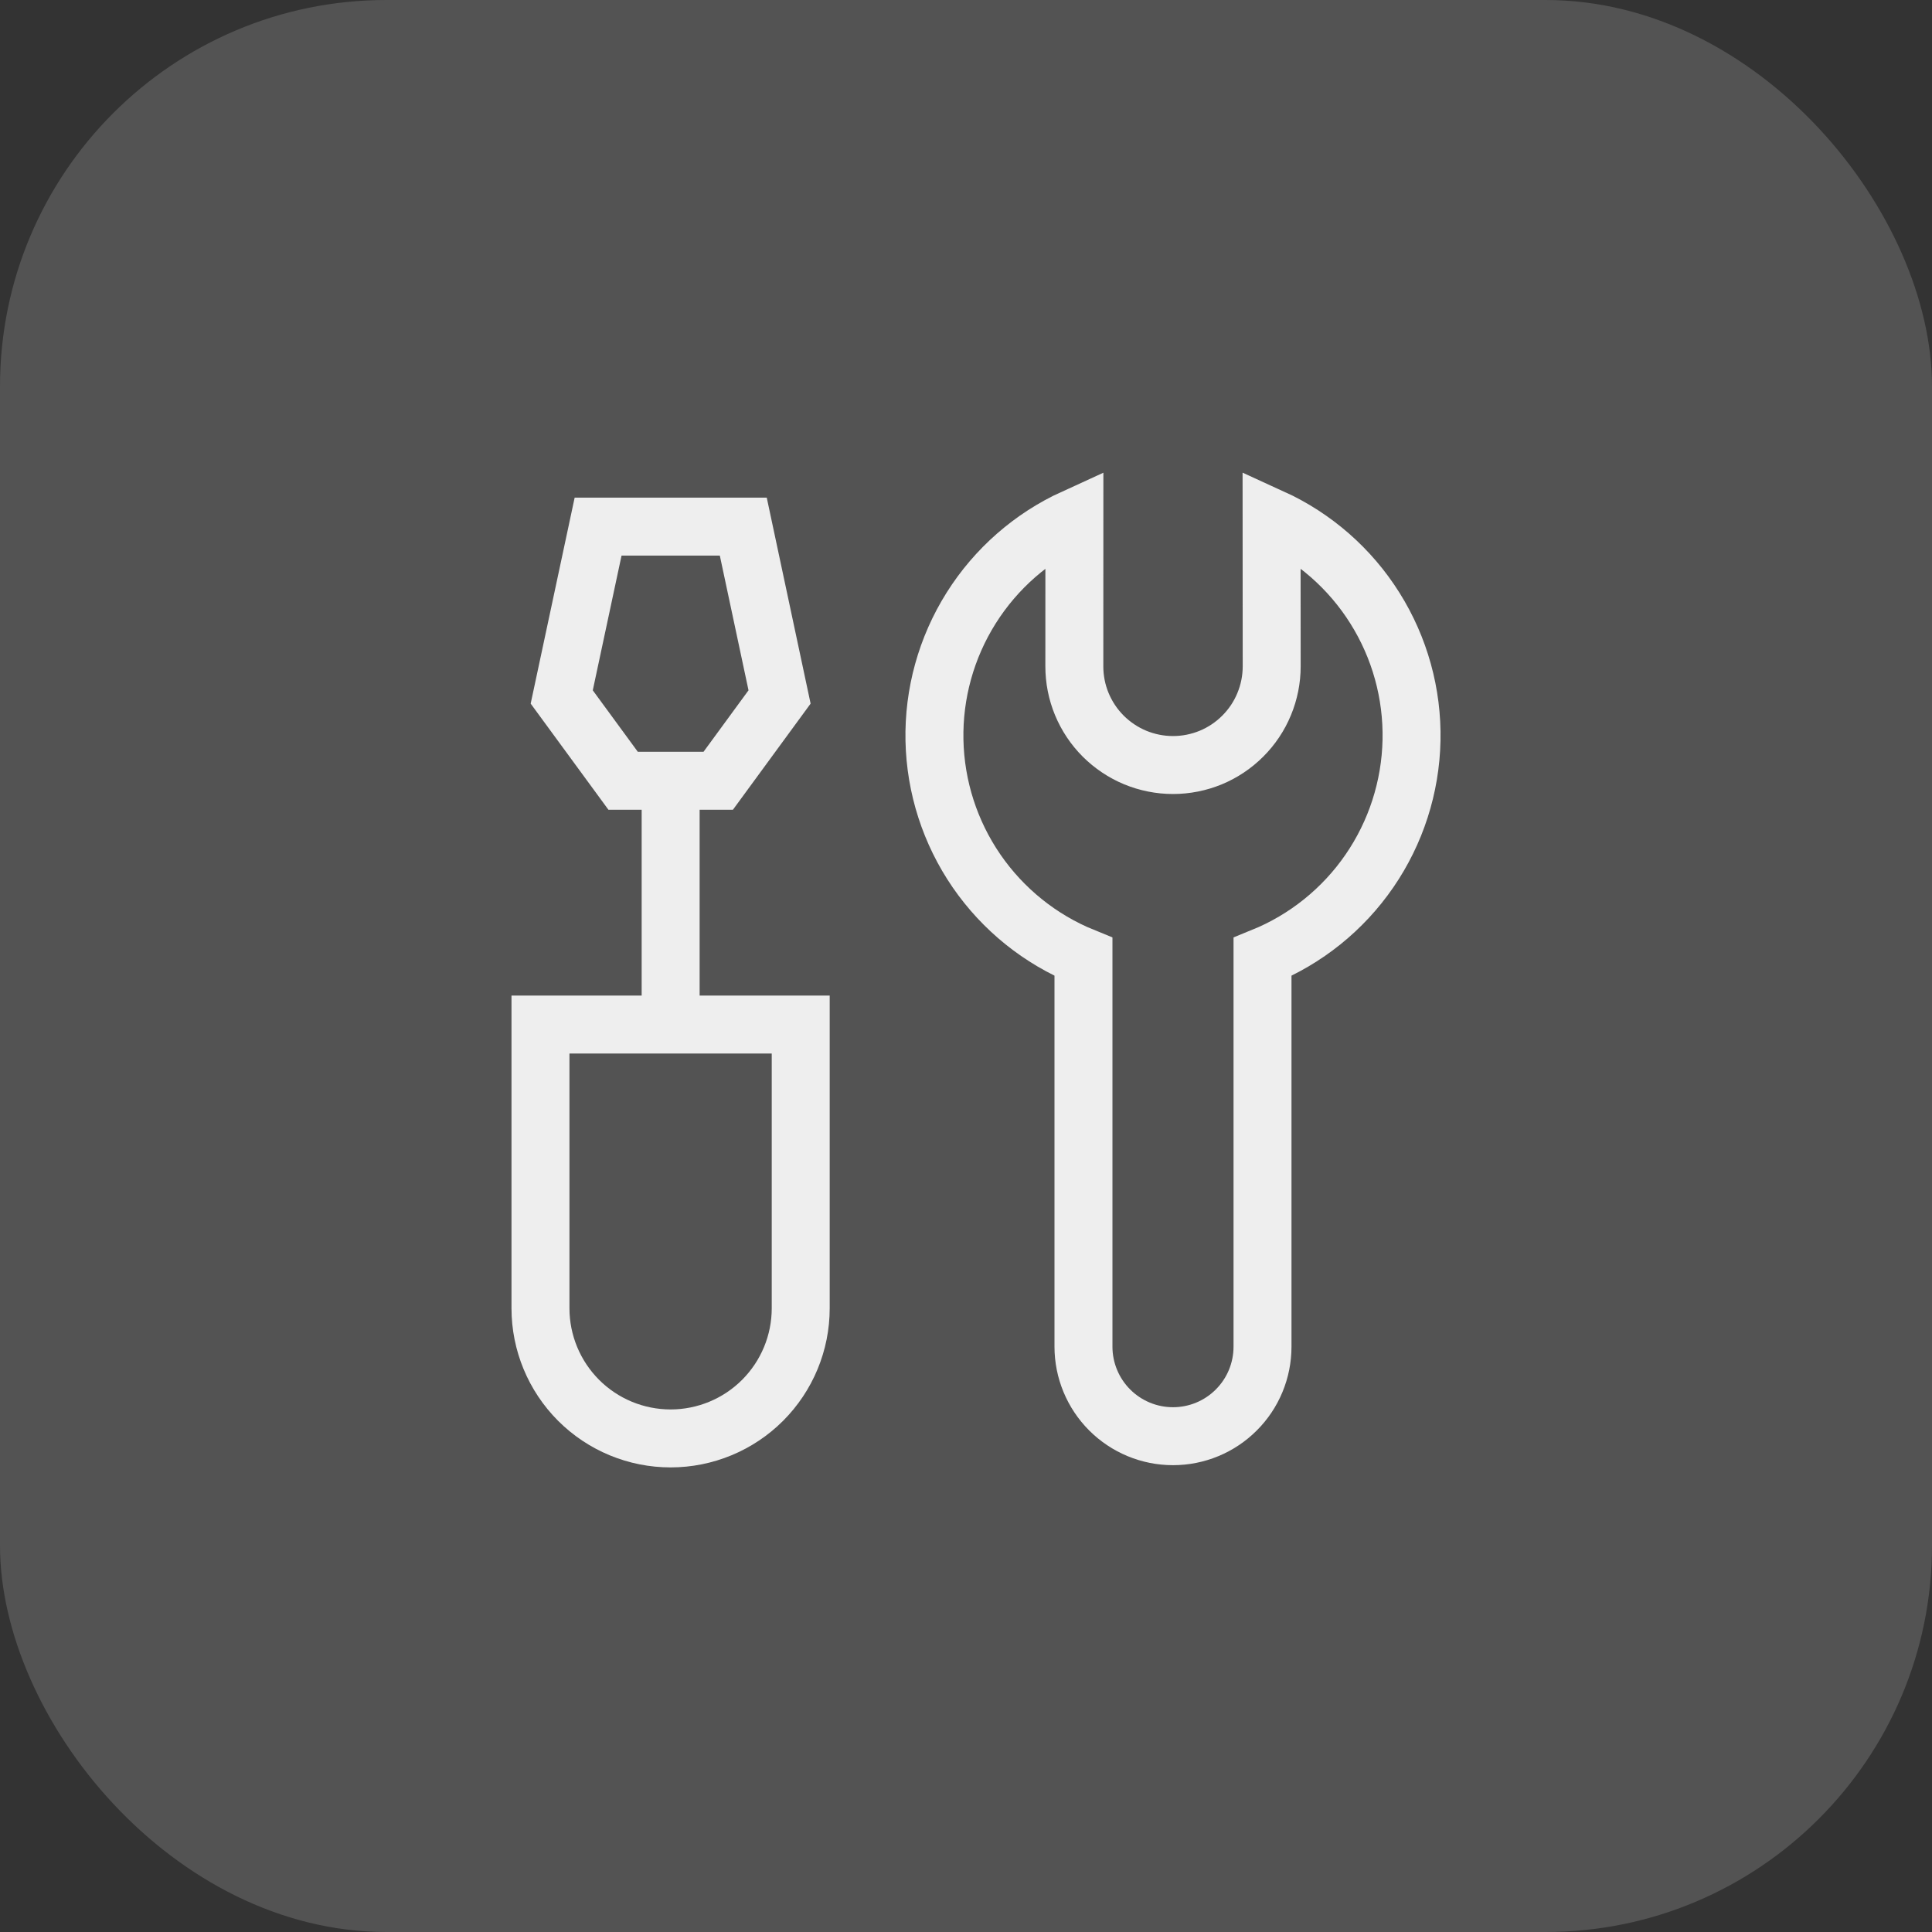
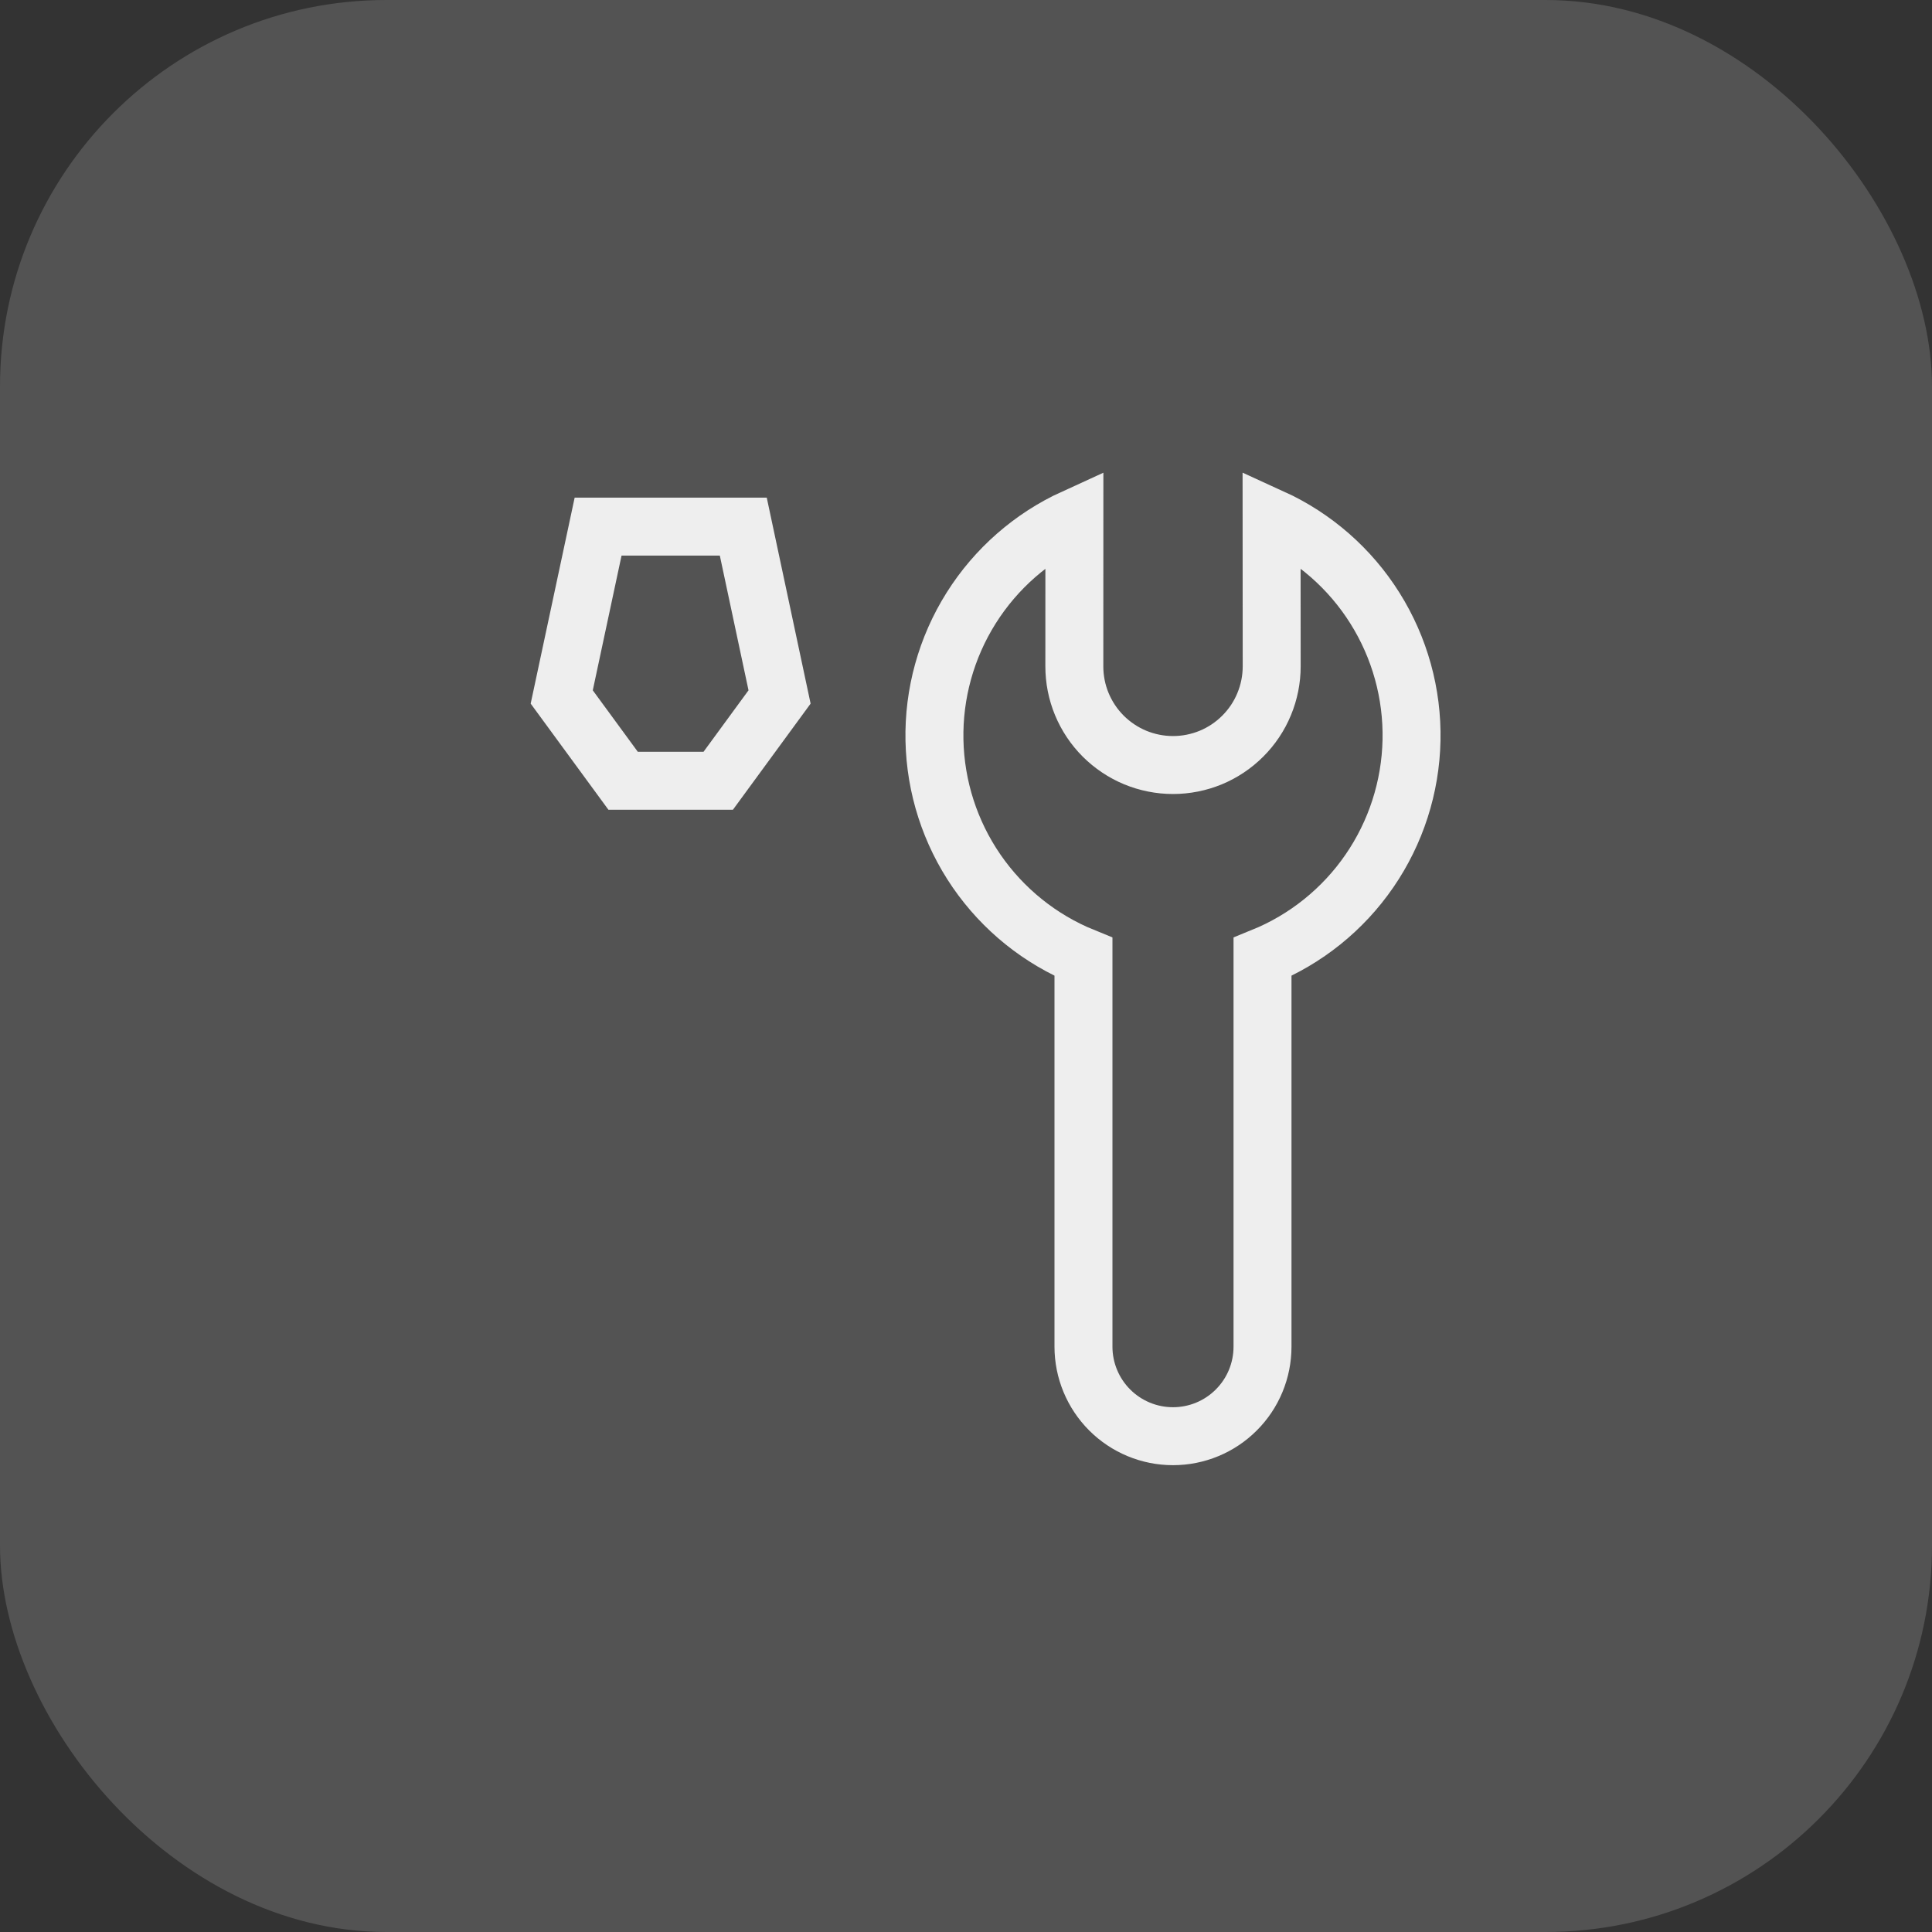
<svg xmlns="http://www.w3.org/2000/svg" width="40" height="40" viewBox="0 0 40 40" fill="none">
  <rect x="0" y="0" width="40" height="40" fill="#333333" stroke="none" />
  <rect width="40" height="40" rx="8" fill="white" fill-opacity="0.16" />
  <g opacity="0.9">
-     <path d="M16.578 21.212H11.19V27.087C11.19 27.801 11.474 28.486 11.979 28.992C12.484 29.497 13.169 29.781 13.884 29.781C14.598 29.781 15.284 29.497 15.789 28.992C16.294 28.486 16.578 27.801 16.578 27.087V21.212Z" stroke="white" stroke-width="1.2" />
-     <path d="M13.885 21.119V16.176" stroke="white" stroke-width="1.2" />
    <path d="M14.87 16.165H12.901L11.63 14.43L12.383 10.903H15.389L16.14 14.43L14.87 16.165Z" stroke="white" stroke-width="1.2" />
    <path d="M22.243 13.796L22.244 10.72C21.364 11.121 20.621 11.771 20.106 12.59C19.591 13.409 19.327 14.361 19.347 15.328C19.367 16.295 19.67 17.235 20.218 18.032C20.767 18.829 21.536 19.448 22.432 19.812V27.881C22.432 28.373 22.628 28.845 22.975 29.192C23.323 29.54 23.794 29.735 24.286 29.735C24.777 29.735 25.249 29.54 25.596 29.192C25.944 28.845 26.139 28.373 26.139 27.881V19.812C27.035 19.448 27.805 18.829 28.353 18.032C28.901 17.235 29.204 16.294 29.224 15.327C29.244 14.36 28.98 13.408 28.465 12.589C27.951 11.77 27.207 11.12 26.327 10.719L26.329 13.796C26.329 14.064 26.276 14.33 26.173 14.578C26.071 14.826 25.92 15.051 25.73 15.241C25.541 15.43 25.316 15.581 25.068 15.684C24.82 15.786 24.554 15.839 24.286 15.839C24.017 15.839 23.752 15.786 23.504 15.684C23.256 15.581 23.031 15.43 22.841 15.241C22.651 15.051 22.501 14.826 22.398 14.578C22.295 14.33 22.243 14.064 22.243 13.796Z" stroke="white" stroke-width="1.2" />
  </g>
</svg>